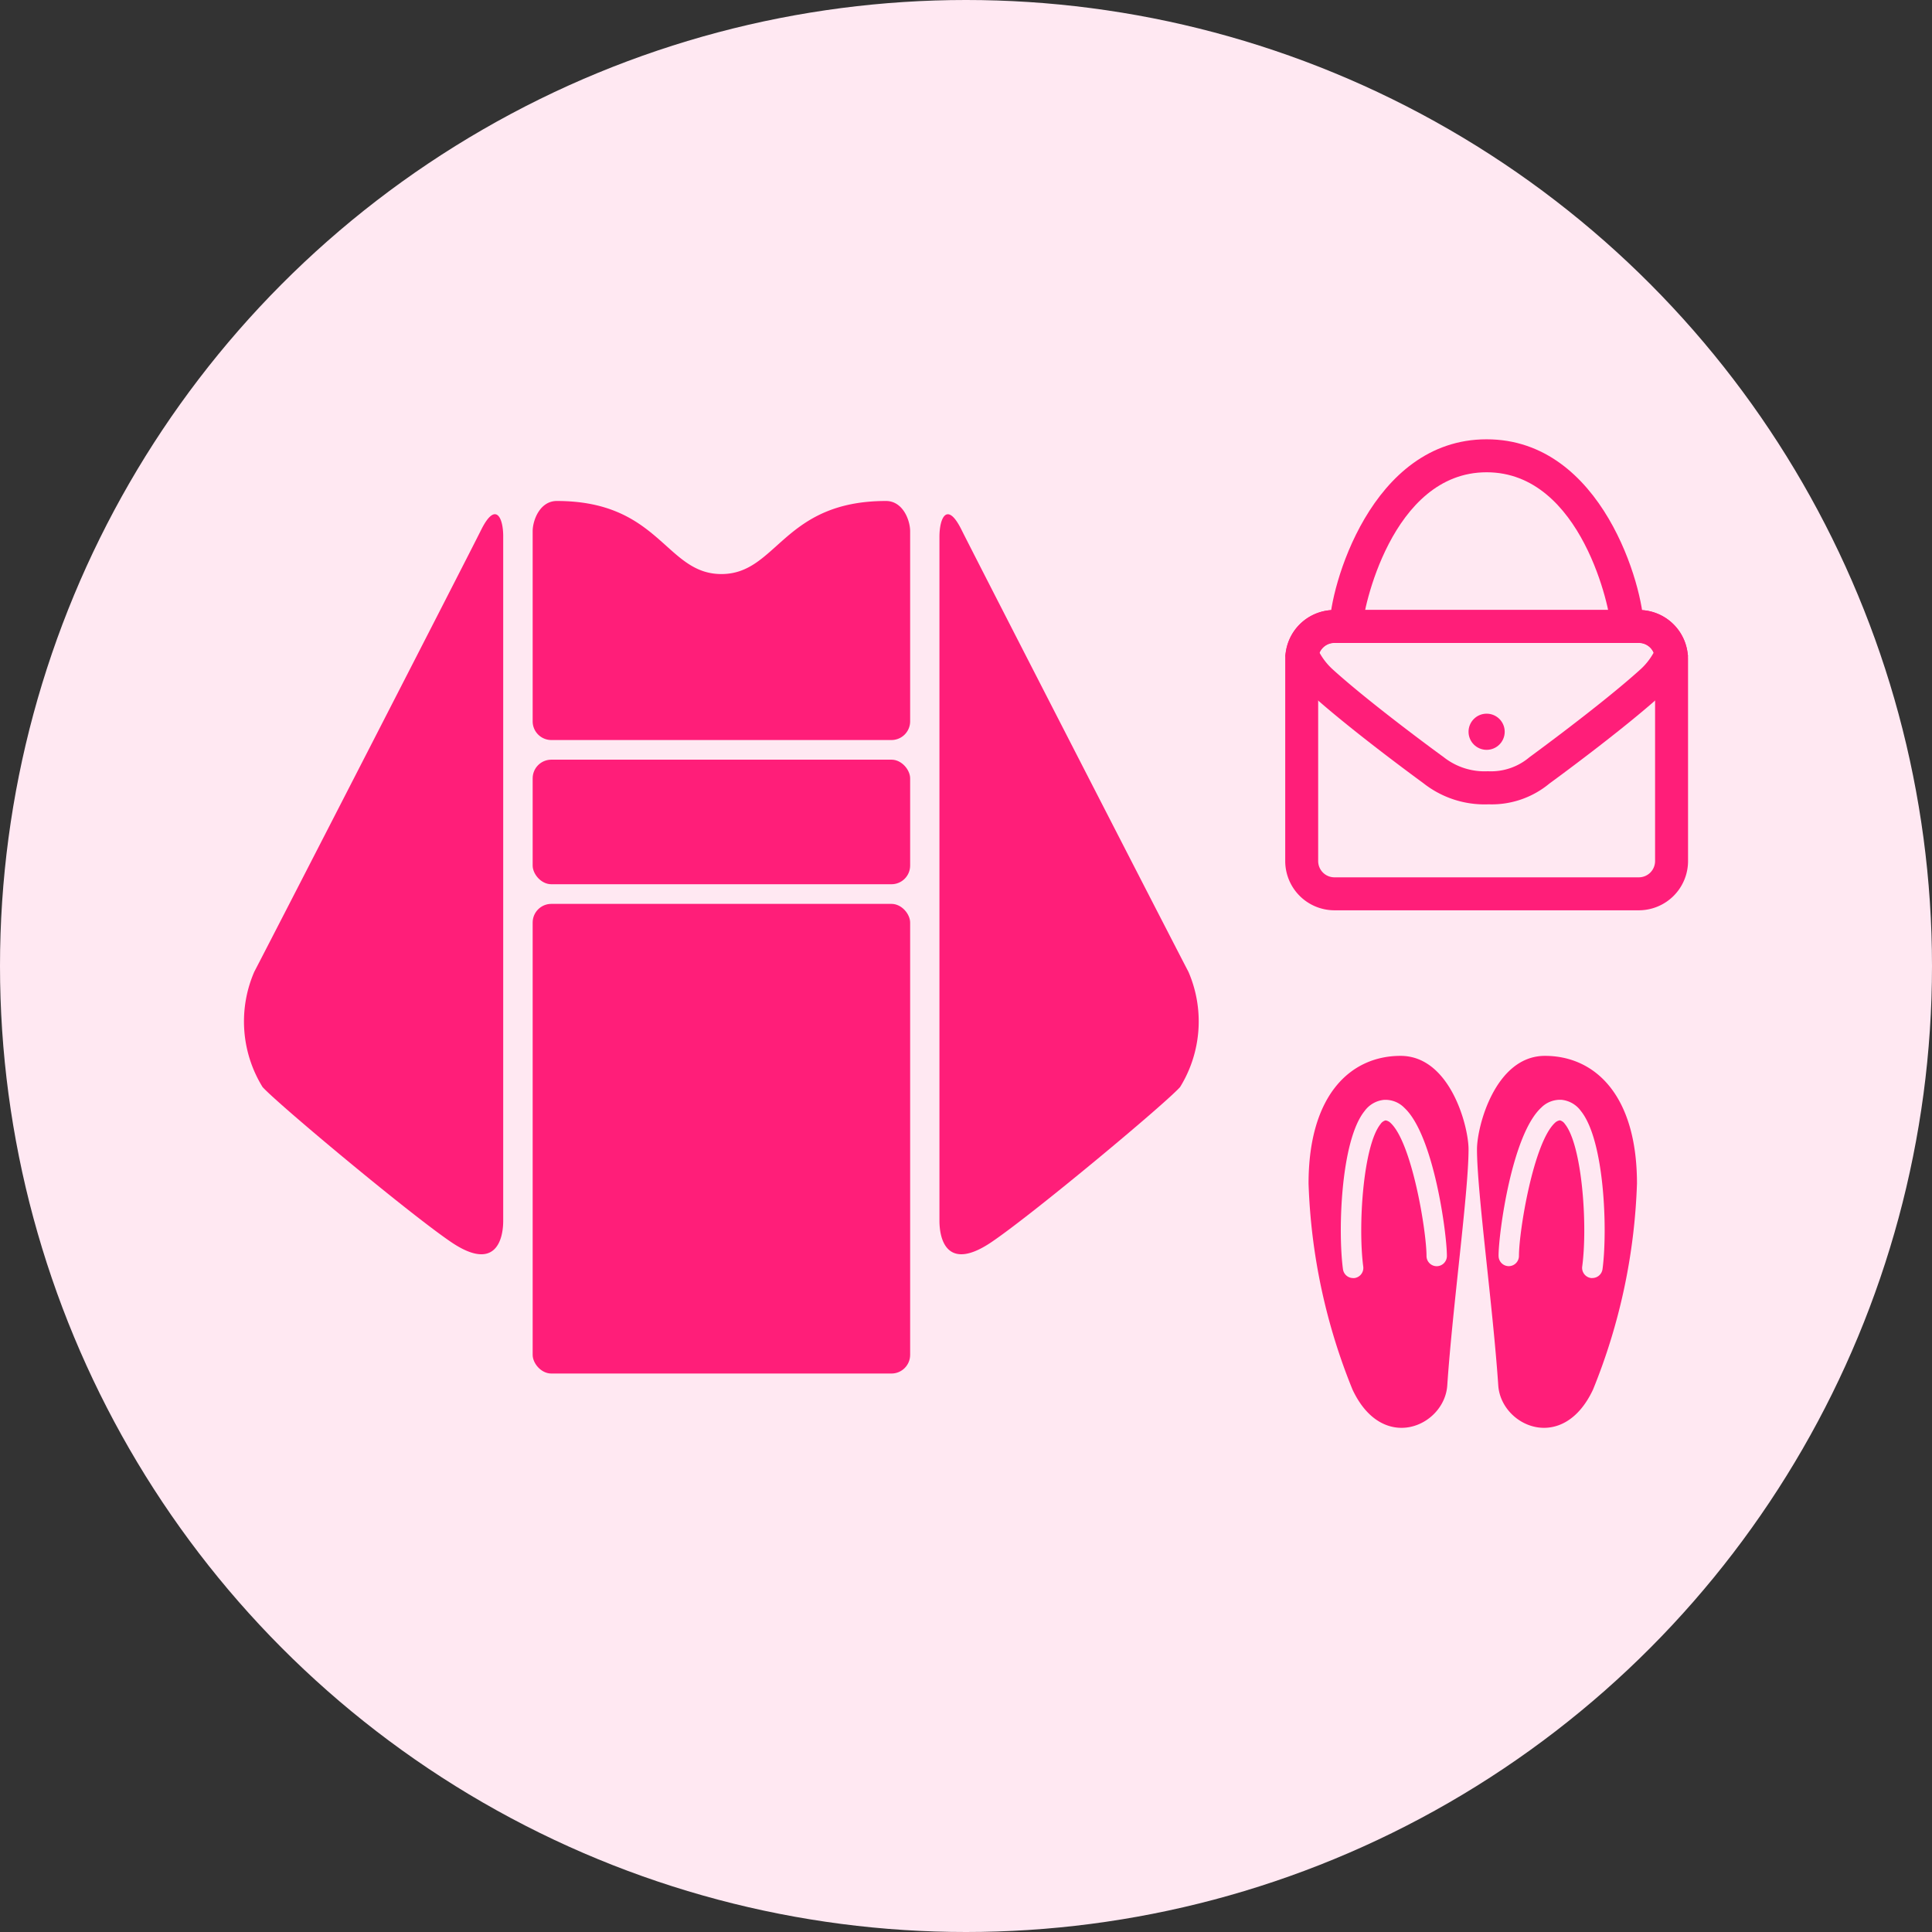
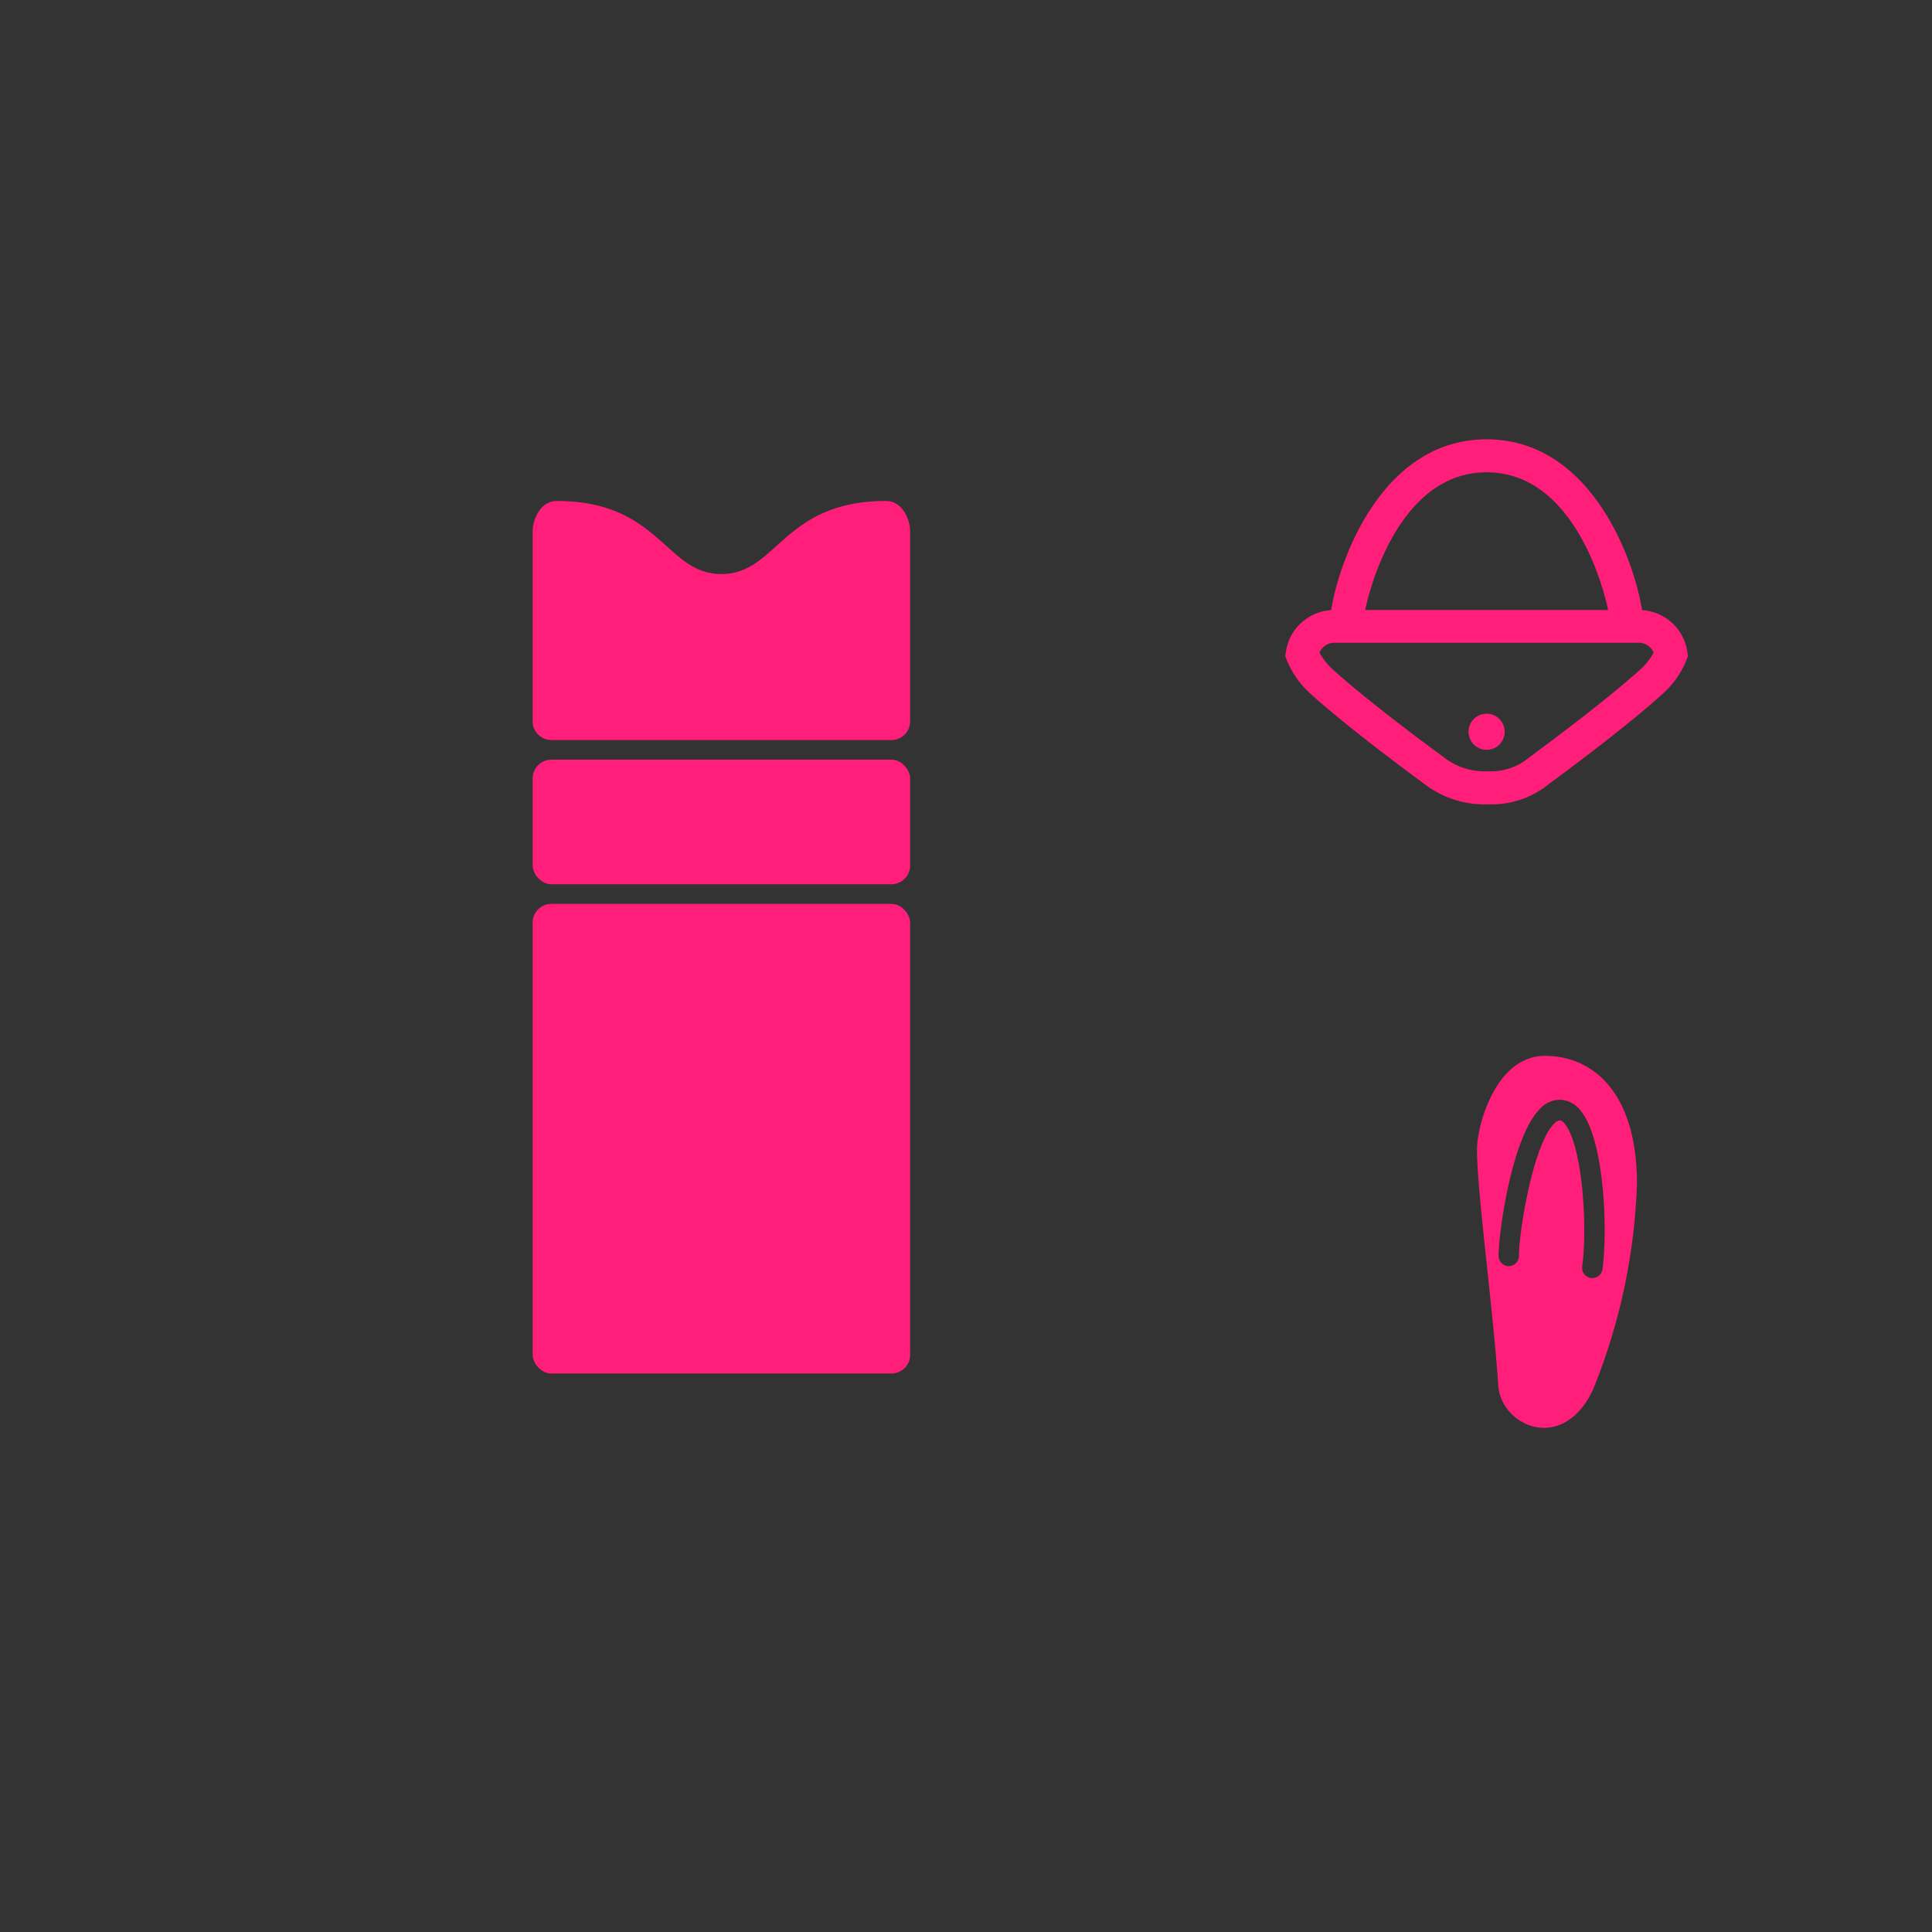
<svg xmlns="http://www.w3.org/2000/svg" width="78" height="78" viewBox="0 0 78 78">
  <rect x="0" y="0" width="78" height="78" fill="#333333" stroke="none" />
  <g id="_1" data-name="1" transform="translate(628.63 -2710.005)">
-     <circle id="楕円形_37" data-name="楕円形 37" cx="39" cy="39" r="39" transform="translate(-628.63 2710.005)" fill="#ffe8f2" />
    <g id="グループ_135" data-name="グループ 135">
      <circle id="楕円形_38" data-name="楕円形 38" cx="0.73" cy="0.73" r="0.73" transform="translate(-569.341 2738.818)" fill="#ff1e79" />
      <g id="グループ_133" data-name="グループ 133">
-         <path id="パス_385" data-name="パス 385" d="M-609.2,2731.388c-.574,1.157-8.314,16.221-9.165,17.853a5.044,5.044,0,0,0,.335,4.65c.576.648,5.856,5.062,7.6,6.251s2.116,0,2.116-.856v-27.61C-608.308,2730.9-608.622,2730.231-609.2,2731.388Z" fill="#ff1e79" />
-         <path id="パス_386" data-name="パス 386" d="M-580.649,2749.241c-.851-1.632-8.591-16.7-9.165-17.853s-.888-.489-.888.288v27.61c0,.856.37,2.044,2.116.856s7.026-5.6,7.6-6.251A5.044,5.044,0,0,0-580.649,2749.241Z" fill="#ff1e79" />
        <rect id="長方形_29" data-name="長方形 29" width="15.24" height="18.961" rx="0.754" transform="translate(-607.125 2746.497)" fill="#ff1e79" />
        <path id="パス_387" data-name="パス 387" d="M-591.885,2731.454c0-.444-.291-1.223-.975-1.223-4.169,0-4.384,2.95-6.645,2.95s-2.476-2.95-6.645-2.95c-.684,0-.975.779-.975,1.223v7.674a.755.755,0,0,0,.754.754h13.732a.755.755,0,0,0,.754-.754Z" fill="#ff1e79" />
        <rect id="長方形_30" data-name="長方形 30" width="15.24" height="5.029" rx="0.754" transform="translate(-607.125 2740.675)" fill="#ff1e79" />
      </g>
      <path id="パス_388" data-name="パス 388" d="M-562.272,2735.3h-1.33c0-.606-1.157-6.228-5.009-6.228s-5.008,5.622-5.008,6.228h-1.331c0-1.539,1.655-7.559,6.339-7.559S-562.272,2733.759-562.272,2735.3Z" fill="#ff1e79" />
      <path id="パス_389" data-name="パス 389" d="M-568.516,2742.478h-.033a3.986,3.986,0,0,1-2.625-.861c-.091-.065-2.9-2.117-4.511-3.571h0a3.7,3.7,0,0,1-.993-1.39l-.063-.165.027-.175a1.972,1.972,0,0,1,1.958-1.683h12.29a1.972,1.972,0,0,1,1.958,1.683l.027.174-.062.165a3.7,3.7,0,0,1-.994,1.391c-1.608,1.454-4.419,3.506-4.538,3.592A3.646,3.646,0,0,1-568.516,2742.478Zm-6.277-5.419c1.558,1.407,4.4,3.483,4.431,3.5a2.664,2.664,0,0,0,1.788.584h.028a2.4,2.4,0,0,0,1.659-.563c.056-.042,2.9-2.119,4.458-3.525a2.6,2.6,0,0,0,.561-.7.648.648,0,0,0-.6-.4h-12.29a.647.647,0,0,0-.6.4,2.622,2.622,0,0,0,.561.7Z" fill="#ff1e79" />
-       <path id="パス_390" data-name="パス 390" d="M-562.466,2746.756h-12.29a1.989,1.989,0,0,1-1.986-1.987v-8.15a1.988,1.988,0,0,1,1.986-1.986h12.29a1.989,1.989,0,0,1,1.987,1.986v8.15A1.989,1.989,0,0,1-562.466,2746.756Zm-12.29-10.793a.658.658,0,0,0-.656.656v8.15a.657.657,0,0,0,.656.656h12.29a.657.657,0,0,0,.656-.656v-8.15a.658.658,0,0,0-.656-.656Z" fill="#ff1e79" />
      <g id="グループ_134" data-name="グループ 134">
-         <path id="パス_391" data-name="パス 391" d="M-572.085,2752.633c-2,0-3.715,1.552-3.715,5.156a24.151,24.151,0,0,0,1.774,8.316c1.22,2.606,3.715,1.475,3.826-.166.213-3.161.859-7.817.859-9.532C-569.341,2755.464-570.089,2752.633-572.085,2752.633Zm1.46,8.492a.413.413,0,0,1-.413-.413c0-1-.587-4.574-1.454-5.374a.363.363,0,0,0-.2-.1.351.351,0,0,0-.2.146c-.7.864-.918,4.1-.7,5.756a.413.413,0,0,1-.355.464.335.335,0,0,1-.054,0,.414.414,0,0,1-.41-.359c-.208-1.541-.089-5.193.871-6.382a1.1,1.1,0,0,1,.779-.453,1.066,1.066,0,0,1,.826.318c1.187,1.094,1.72,5.079,1.72,5.981A.413.413,0,0,1-570.625,2761.125Z" fill="#ff1e79" />
        <path id="パス_392" data-name="パス 392" d="M-569,2756.407c0,1.715.646,6.371.859,9.532.111,1.641,2.606,2.772,3.826.166a24.151,24.151,0,0,0,1.774-8.316c0-3.6-1.719-5.156-3.715-5.156S-569,2755.464-569,2756.407Zm.871,4.3c0-.9.533-4.887,1.72-5.981a1.066,1.066,0,0,1,.826-.318,1.1,1.1,0,0,1,.779.453c.96,1.189,1.079,4.841.872,6.382a.414.414,0,0,1-.41.359.339.339,0,0,1-.055,0,.414.414,0,0,1-.355-.464c.224-1.656,0-4.892-.7-5.756a.352.352,0,0,0-.2-.146.363.363,0,0,0-.2.1c-.867.8-1.454,4.369-1.454,5.374a.413.413,0,0,1-.413.413A.413.413,0,0,1-568.128,2760.712Z" fill="#ff1e79" />
      </g>
    </g>
  </g>
</svg>